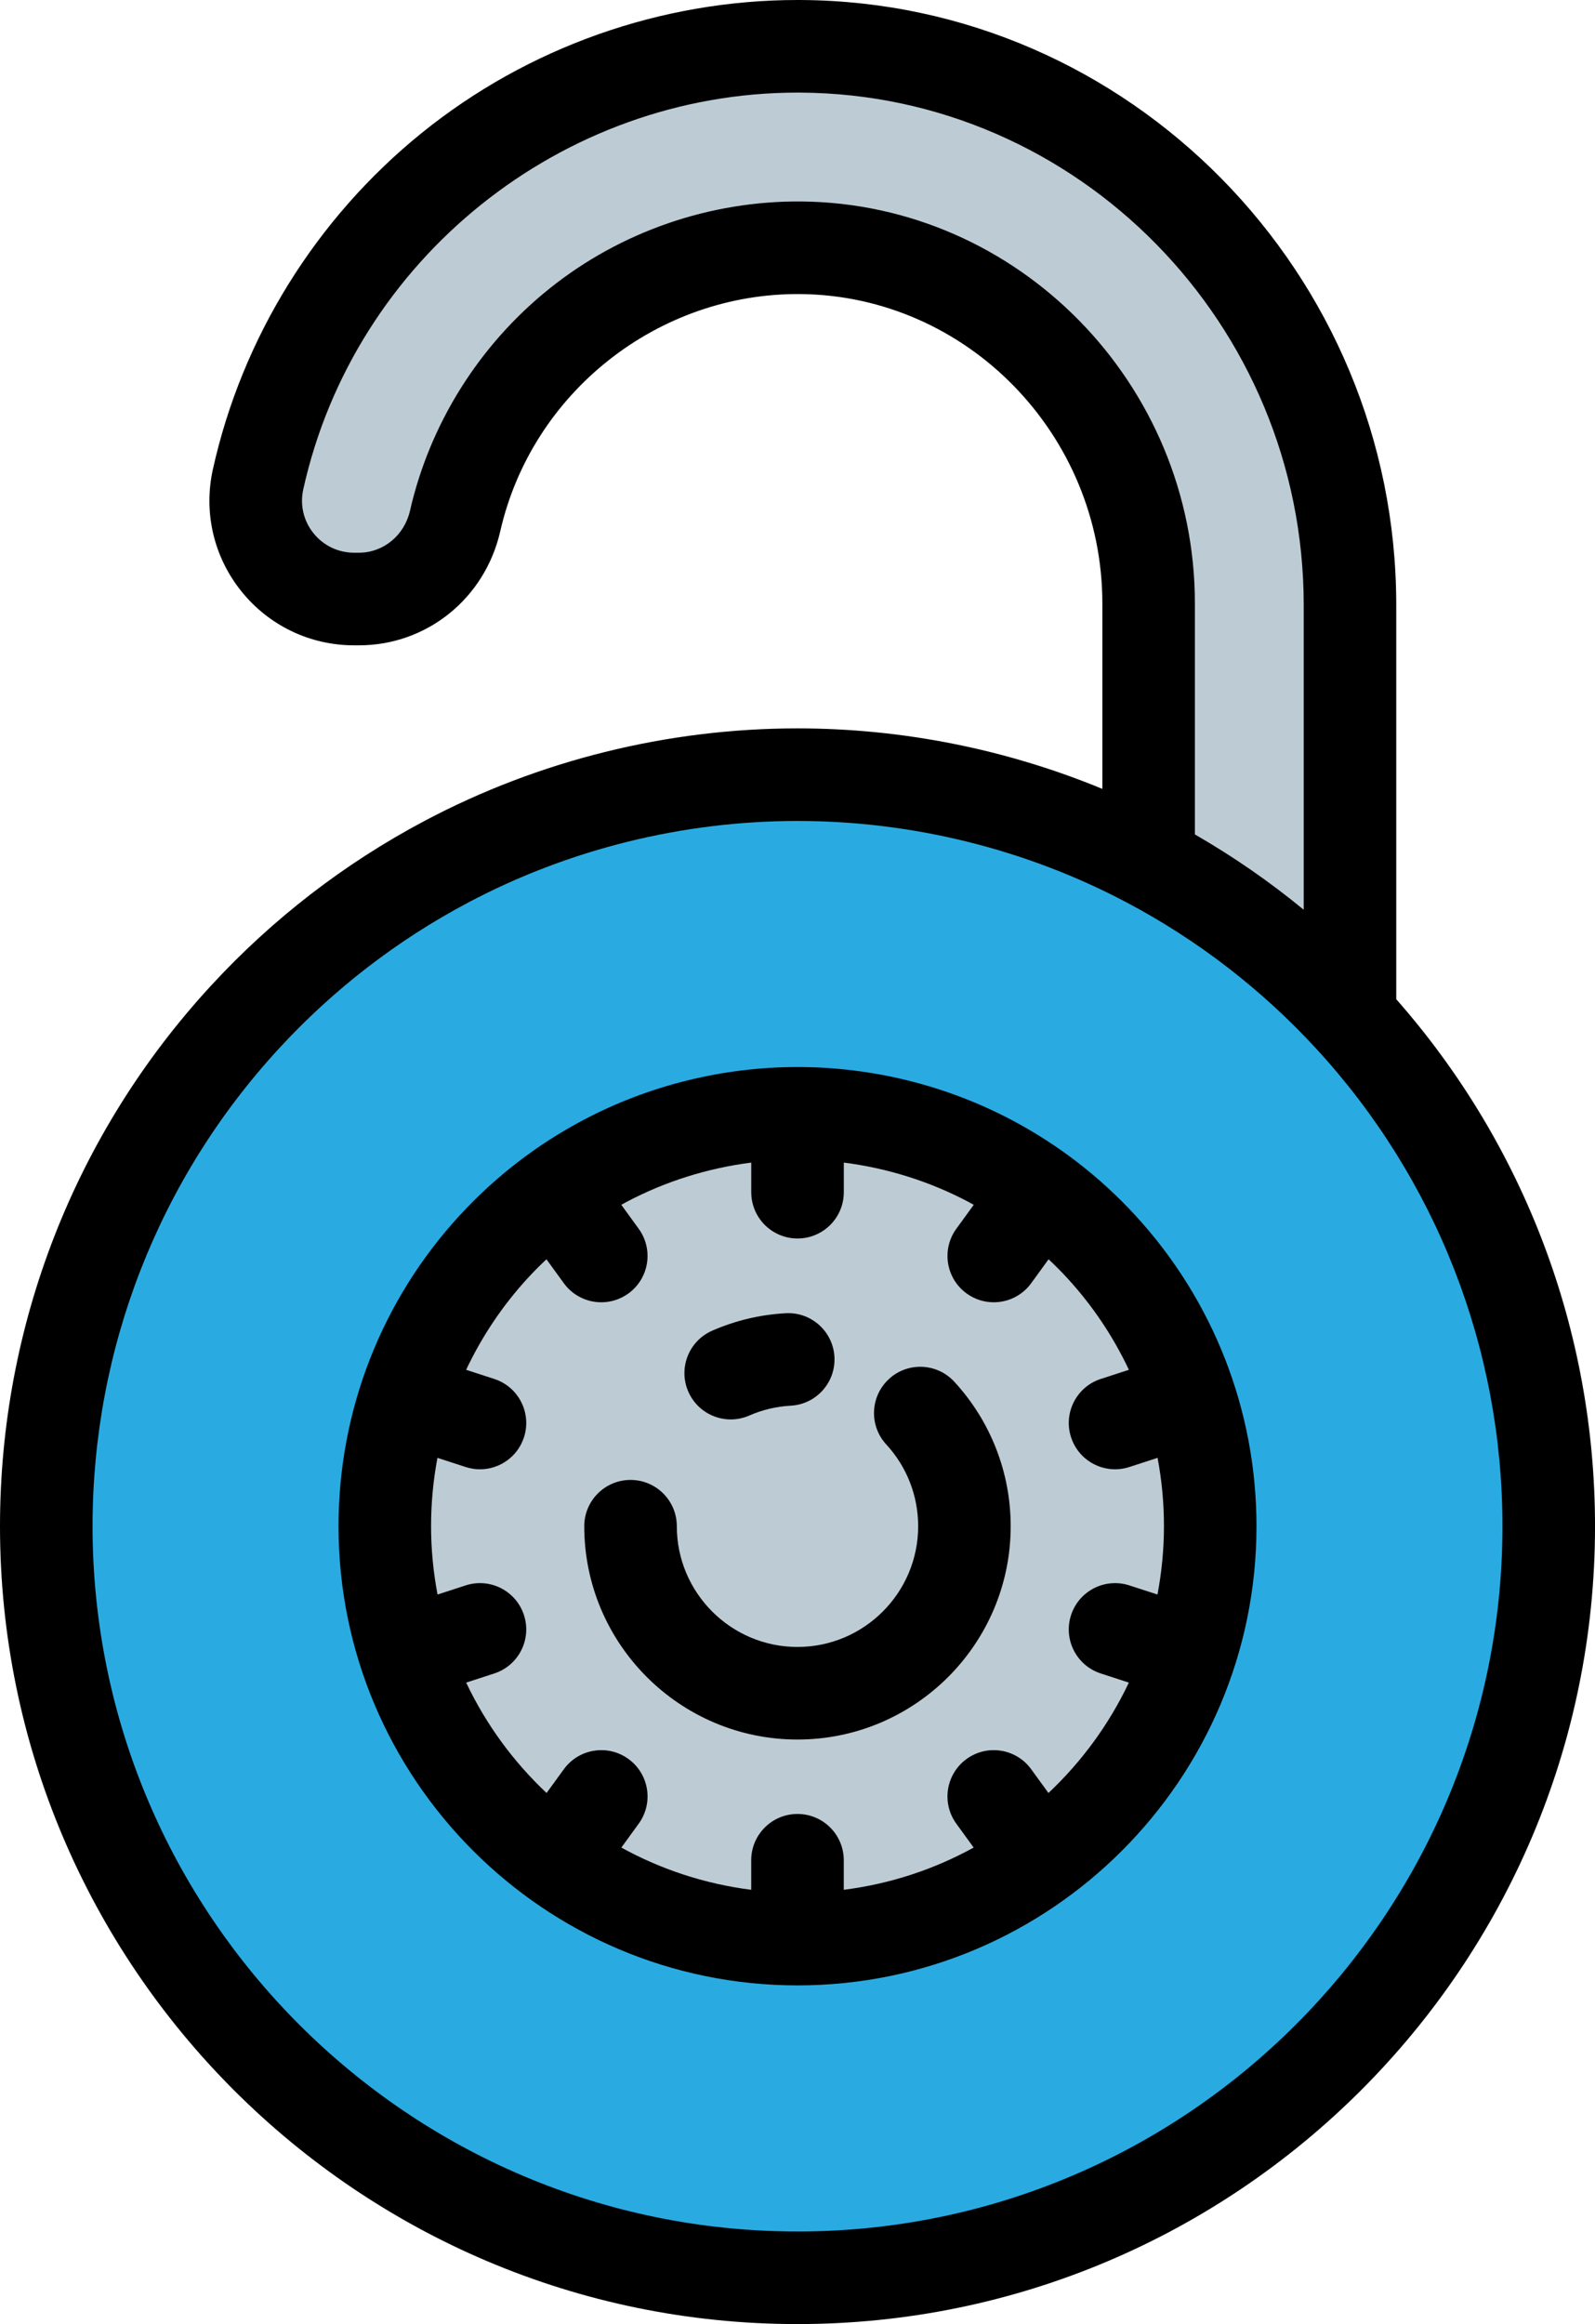
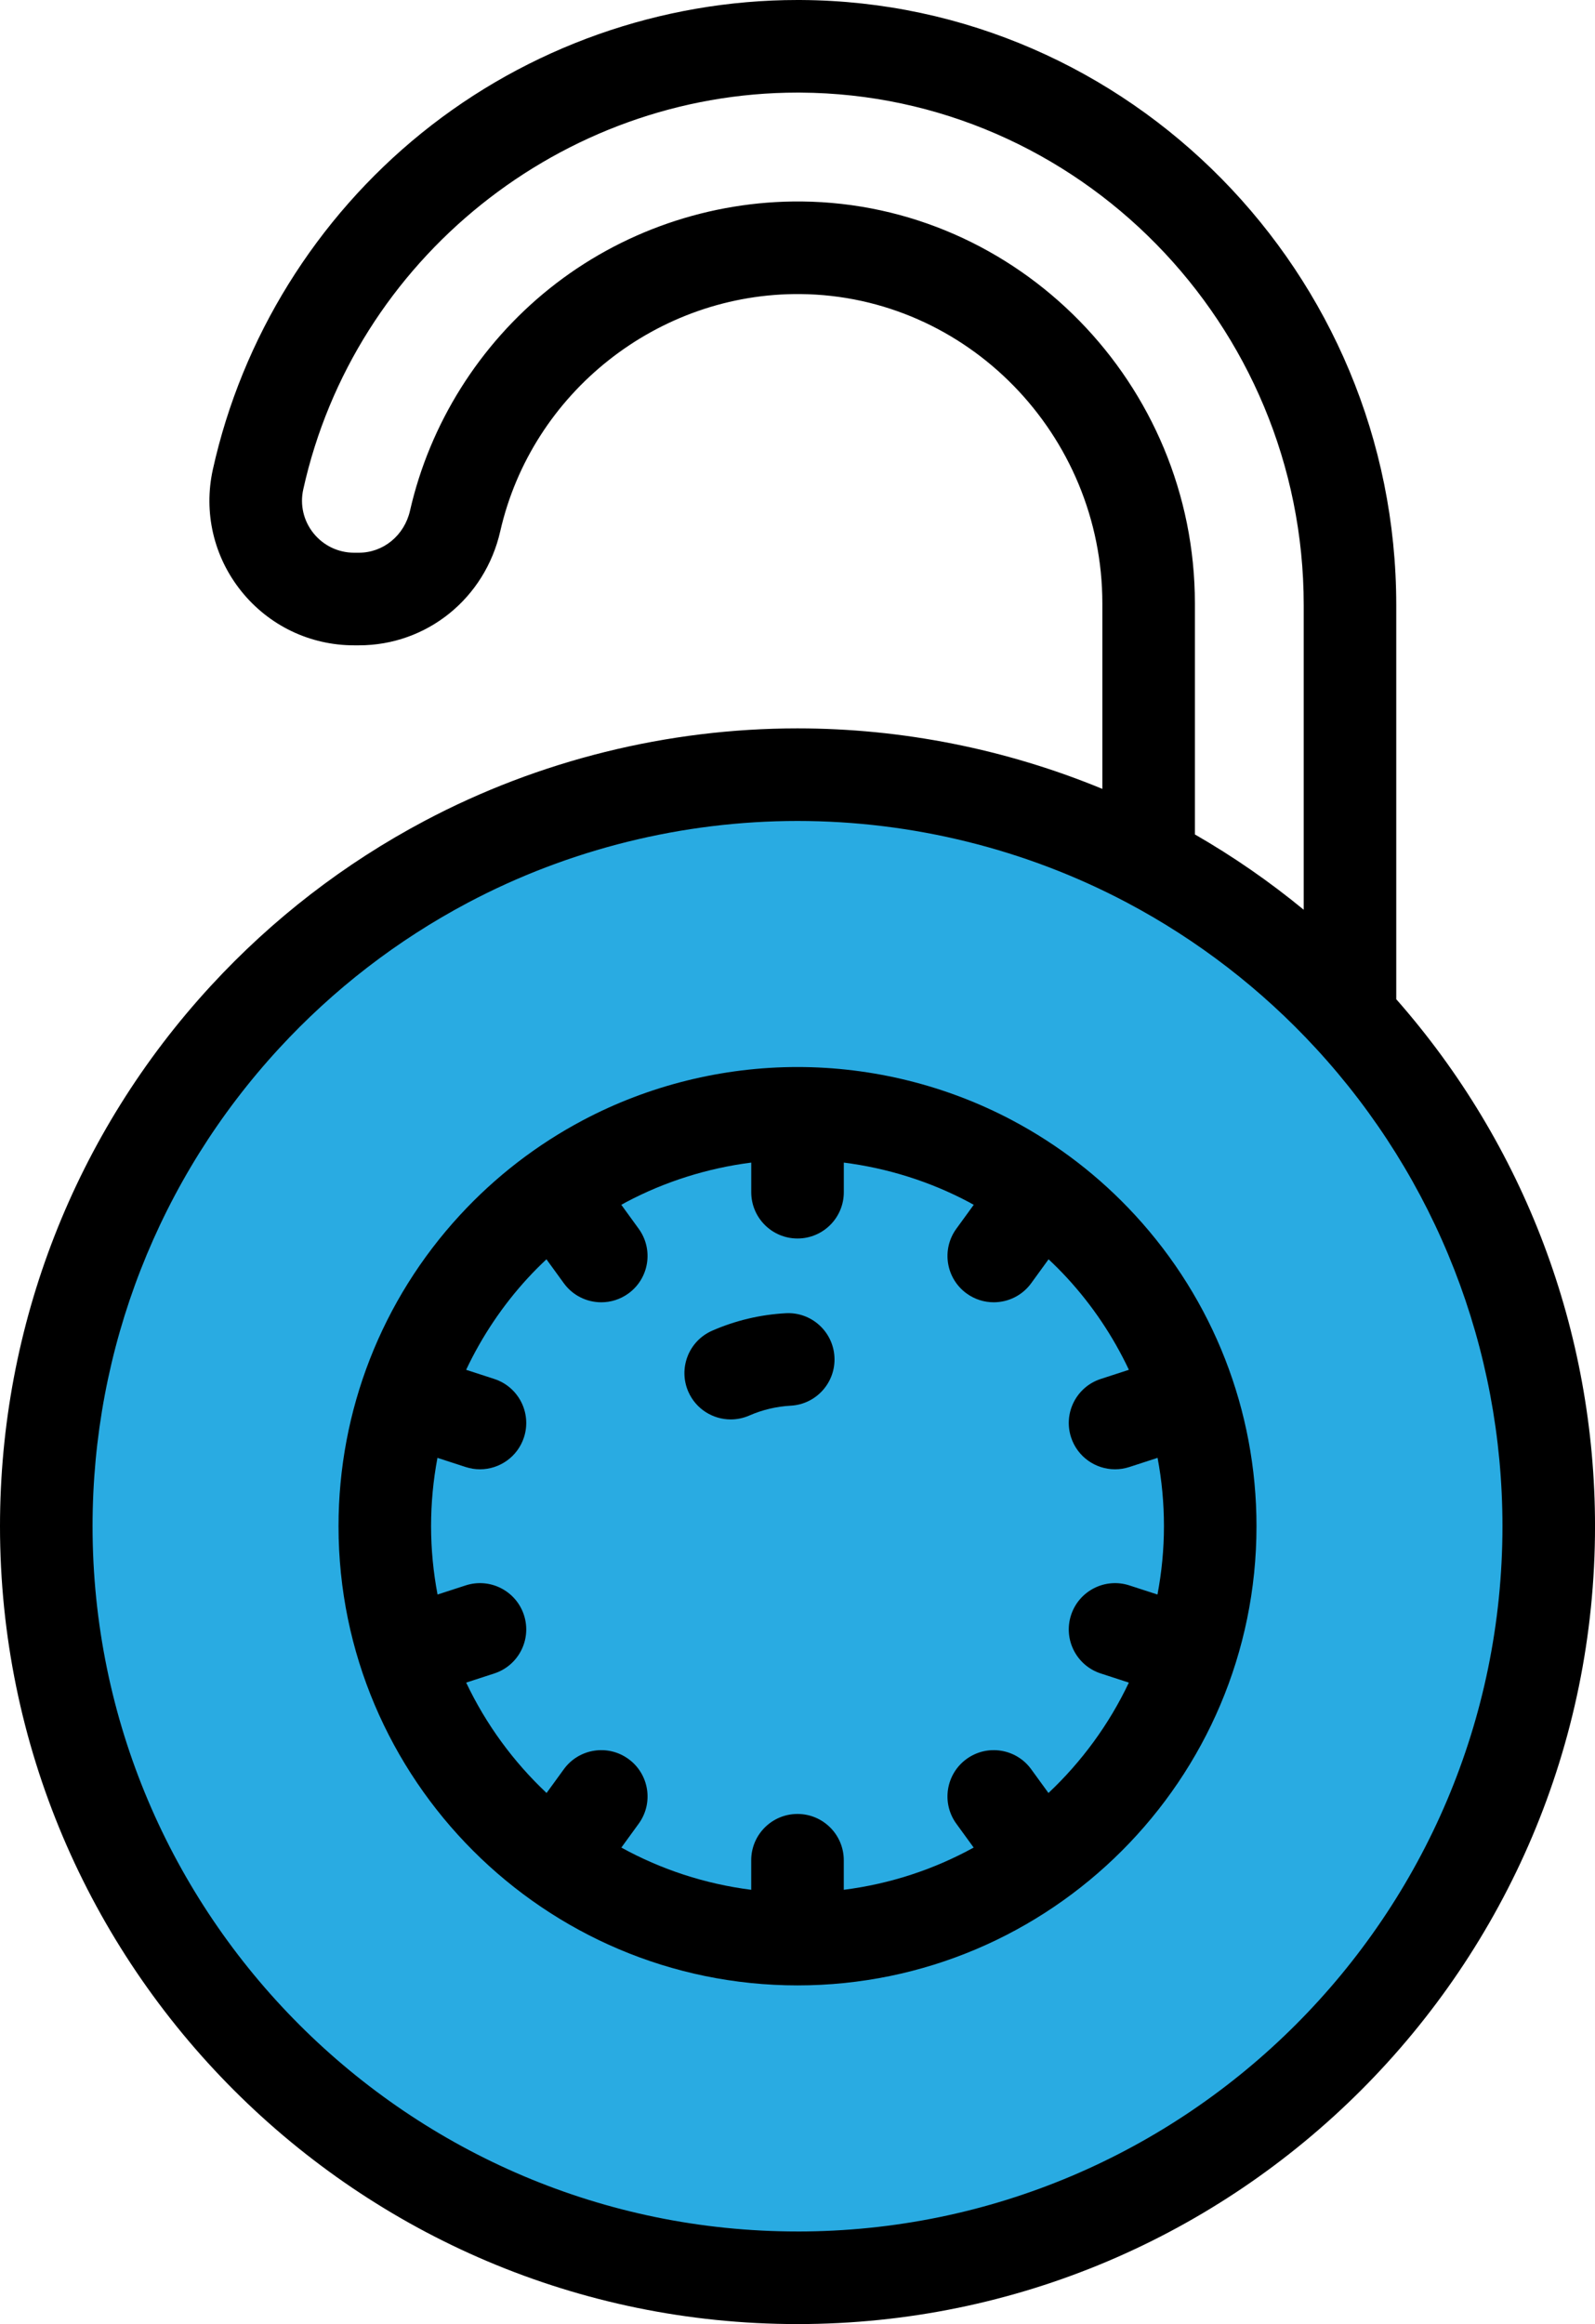
<svg xmlns="http://www.w3.org/2000/svg" xmlns:ns1="http://sodipodi.sourceforge.net/DTD/sodipodi-0.dtd" xmlns:ns2="http://www.inkscape.org/namespaces/inkscape" version="1.1" id="Layer_1" x="0px" y="0px" viewBox="0 0 87.885 128" xml:space="preserve" ns1:docname="cadena_ouvert.svg" width="87.885" height="128" ns2:version="1.1 (c68e22c387, 2021-05-23)">
  <defs id="defs1189" />
  <ns1:namedview id="namedview1187" pagecolor="#ffffff" bordercolor="#666666" borderopacity="1.0" ns2:pageshadow="2" ns2:pageopacity="0.0" ns2:pagecheckerboard="0" showgrid="false" fit-margin-top="0" fit-margin-left="0" fit-margin-right="0" fit-margin-bottom="0" ns2:zoom="1.03125" ns2:cx="-329.69697" ns2:cy="64" ns2:window-width="1366" ns2:window-height="713" ns2:window-x="0" ns2:window-y="31" ns2:window-maximized="1" ns2:current-layer="Layer_1" />
-   <path style="fill:#bdccd4;stroke-width:0.25" d="m 25.078,28.692 c 1.974,-8.665 9.781,-15.136 19.056,-15.046 10.65,0.103 19.156,8.941 19.156,19.592 V 47.459 c 4.173,2.211 7.922,5.112 11.095,8.555 v -22.687 c 0,-16.798 -13.466,-30.68 -30.264,-30.776 -14.603,-0.084 -26.871,10.168 -29.902,23.854 -0.749,3.381 1.83,6.587 5.293,6.587 h 0.264 c 2.561,-7.5e-4 4.733,-1.802 5.302,-4.3 z" id="path1142" />
  <path style="fill:#29abe2;stroke-width:0.25" d="m 74.385,56.013 c -3.173,-3.442 -6.922,-6.345 -11.095,-8.555 -5.774,-3.058 -12.357,-4.793 -19.346,-4.793 -6.989,0 -13.572,1.735 -19.346,4.793 -4.173,2.211 -7.922,5.112 -11.095,8.555 C 6.704,63.388 2.55,73.237 2.55,84.058 c 0,22.86 18.532,41.393 41.393,41.393 22.86,0 41.393,-18.532 41.393,-41.393 0,-10.82 -4.154,-20.669 -10.951,-28.044 z" id="path1144" />
-   <path style="fill:#bdccd4;stroke-width:0.25" d="m 60.667,68.65 c -1.743,-1.891 -3.803,-3.486 -6.096,-4.7 C 51.4,62.27 47.783,61.317 43.943,61.317 c -3.84,0 -7.457,0.953 -10.629,2.634 -2.292,1.214 -4.352,2.809 -6.096,4.7 -3.735,4.052 -6.016,9.463 -6.016,15.407 0,12.559 10.181,22.741 22.741,22.741 12.559,0 22.741,-10.181 22.741,-22.741 -5e-4,-5.944 -2.283,-11.355 -6.017,-15.407 z" id="path1146" />
  <path d="M 76.934,55.035 V 33.327 C 76.934,15.054 62.221,0.105 44.135,5e-4 44.073,0 44.011,0 43.948,0 36.429,0 29.077,2.6 23.227,7.331 17.417,12.03 13.334,18.608 11.729,25.853 c -0.524,2.369 0.046,4.813 1.566,6.707 1.522,1.895 3.788,2.982 6.217,2.982 h 0.264 c 3.743,0 6.946,-2.583 7.788,-6.283 v 0 c 1.742,-7.645 8.691,-13.136 16.545,-13.063 9.17,0.089 16.631,7.734 16.631,17.043 v 10.21 c -5.3,-2.188 -11.032,-3.333 -16.797,-3.333 -7.151,0 -14.254,1.76 -20.54,5.09 -4.418,2.34 -8.38,5.395 -11.777,9.08 C 4.129,62.419 0,72.993 0,84.058 5e-4,108.287 19.713,128 43.943,128 c 24.23,0 43.943,-19.712 43.943,-43.943 0,-10.728 -3.881,-20.994 -10.951,-29.023 z M 44.159,11.096 C 39.126,11.054 34.199,12.752 30.274,15.896 26.412,18.989 23.684,23.333 22.592,28.125 v 0 c -0.311,1.364 -1.469,2.316 -2.816,2.316 h -0.264 c -0.875,0 -1.692,-0.392 -2.24,-1.075 C 16.725,28.686 16.52,27.806 16.709,26.956 19.518,14.268 30.959,5.1 43.948,5.1 c 0.052,0 0.106,0 0.158,5e-4 15.29,0.088 27.729,12.75 27.729,28.226 V 50.105 C 69.957,48.56 67.954,47.174 65.839,45.957 V 33.238 c 2.5e-4,-12.094 -9.726,-22.026 -21.68,-22.142 z M 43.943,122.9 C 22.525,122.9 5.1,105.476 5.1,84.058 5.1,74.277 8.749,64.931 15.376,57.742 18.381,54.482 21.884,51.781 25.79,49.712 31.344,46.77 37.621,45.215 43.943,45.215 c 6.322,0 12.599,1.555 18.153,4.497 3.906,2.069 7.41,4.771 10.414,8.03 6.627,7.19 10.276,16.535 10.276,26.316 0,21.418 -17.425,38.843 -38.843,38.843 z" id="path1148" style="stroke-width:0.25" />
  <path d="m 62.542,66.922 c -1.955,-2.121 -4.235,-3.878 -6.777,-5.225 -3.619,-1.917 -7.707,-2.93 -11.822,-2.93 -4.115,0 -8.204,1.013 -11.822,2.93 -2.542,1.347 -4.822,3.104 -6.777,5.225 -4.315,4.681 -6.691,10.767 -6.691,17.135 0,13.945 11.345,25.29 25.29,25.29 13.945,0 25.29,-11.345 25.29,-25.29 0,-6.368 -2.377,-12.454 -6.691,-17.135 2.5e-4,0 2.5e-4,0 0,0 z m -4.772,31.828 -0.951,-1.308 c -0.828,-1.139 -2.422,-1.392 -3.562,-0.564 -1.139,0.828 -1.392,2.422 -0.564,3.562 l 0.956,1.316 c -2.174,1.197 -4.591,2.001 -7.157,2.326 v -1.627 c 0,-1.408 -1.141,-2.55 -2.55,-2.55 -1.408,0 -2.55,1.141 -2.55,2.55 v 1.627 C 38.828,103.757 36.411,102.953 34.237,101.756 l 0.956,-1.316 c 0.828,-1.139 0.575,-2.734 -0.564,-3.562 -1.139,-0.828 -2.734,-0.575 -3.562,0.564 l -0.951,1.308 c -1.831,-1.724 -3.341,-3.782 -4.43,-6.08 l 1.548,-0.503 c 1.339,-0.435 2.072,-1.874 1.637,-3.213 -0.435,-1.339 -1.873,-2.072 -3.213,-1.637 l -1.549,0.503 c -0.231,-1.22 -0.357,-2.477 -0.357,-3.763 0,-1.274 0.119,-2.534 0.352,-3.765 l 1.554,0.505 c 0.262,0.085 0.527,0.126 0.788,0.126 1.075,0 2.075,-0.685 2.425,-1.763 0.435,-1.339 -0.298,-2.778 -1.637,-3.213 l -1.55,-0.504 c 0.866,-1.833 2.007,-3.543 3.409,-5.065 0.327,-0.355 0.667,-0.693 1.016,-1.022 l 0.957,1.317 c 0.499,0.687 1.276,1.051 2.065,1.051 0.52,0 1.044,-0.158 1.497,-0.487 1.139,-0.828 1.392,-2.422 0.564,-3.562 L 34.235,66.356 c 0.091,-0.051 0.181,-0.103 0.274,-0.152 C 36.645,65.072 38.988,64.337 41.394,64.03 v 1.631 c 0,1.408 1.141,2.55 2.55,2.55 1.408,0 2.55,-1.141 2.55,-2.55 V 64.03 c 2.406,0.306 4.749,1.042 6.885,2.174 0.092,0.049 0.182,0.102 0.274,0.152 L 52.694,67.675 c -0.828,1.139 -0.575,2.734 0.564,3.562 0.453,0.329 0.977,0.487 1.497,0.487 0.788,0 1.566,-0.364 2.065,-1.051 l 0.957,-1.317 c 0.349,0.329 0.69,0.667 1.016,1.022 v 0 c 1.403,1.522 2.544,3.232 3.409,5.065 l -1.55,0.504 c -1.339,0.435 -2.072,1.874 -1.637,3.213 0.35,1.077 1.349,1.763 2.425,1.763 0.261,0 0.526,-0.041 0.788,-0.126 l 1.554,-0.505 c 0.233,1.231 0.352,2.491 0.352,3.765 0,1.286 -0.126,2.543 -0.357,3.763 L 62.228,87.317 c -1.339,-0.435 -2.778,0.298 -3.213,1.637 -0.435,1.339 0.298,2.778 1.637,3.213 L 62.2,92.671 c -1.089,2.298 -2.599,4.356 -4.43,6.08 z" id="path1150" style="stroke-width:0.25" />
-   <path d="m 48.98,75.951 c -1.036,0.955 -1.101,2.567 -0.147,3.603 1.134,1.23 1.758,2.83 1.758,4.504 0,3.666 -2.982,6.649 -6.649,6.649 -3.666,0 -6.649,-2.982 -6.649,-6.649 0,-1.408 -1.141,-2.55 -2.55,-2.55 -1.408,0 -2.55,1.141 -2.55,2.55 0,6.478 5.27,11.748 11.748,11.748 6.478,0 11.748,-5.27 11.748,-11.748 0,-2.958 -1.104,-5.785 -3.108,-7.96 -0.955,-1.036 -2.568,-1.101 -3.603,-0.146 z" id="path1152" style="stroke-width:0.25" />
  <path d="m 40.264,78.176 c 0.341,0 0.688,-0.069 1.02,-0.214 C 42.008,77.645 42.778,77.463 43.572,77.419 c 1.406,-0.077 2.483,-1.28 2.406,-2.686 -0.077,-1.406 -1.281,-2.486 -2.686,-2.406 -1.404,0.077 -2.767,0.401 -4.051,0.962 -1.29,0.564 -1.879,2.068 -1.315,3.358 0.419,0.958 1.355,1.529 2.337,1.529 z" id="path1154" style="stroke-width:0.25" />
  <g id="g1156" transform="matrix(0.25,0,0,0.25,-20.057,0)">
</g>
  <g id="g1158" transform="matrix(0.25,0,0,0.25,-20.057,0)">
</g>
  <g id="g1160" transform="matrix(0.25,0,0,0.25,-20.057,0)">
</g>
  <g id="g1162" transform="matrix(0.25,0,0,0.25,-20.057,0)">
</g>
  <g id="g1164" transform="matrix(0.25,0,0,0.25,-20.057,0)">
</g>
  <g id="g1166" transform="matrix(0.25,0,0,0.25,-20.057,0)">
</g>
  <g id="g1168" transform="matrix(0.25,0,0,0.25,-20.057,0)">
</g>
  <g id="g1170" transform="matrix(0.25,0,0,0.25,-20.057,0)">
</g>
  <g id="g1172" transform="matrix(0.25,0,0,0.25,-20.057,0)">
</g>
  <g id="g1174" transform="matrix(0.25,0,0,0.25,-20.057,0)">
</g>
  <g id="g1176" transform="matrix(0.25,0,0,0.25,-20.057,0)">
</g>
  <g id="g1178" transform="matrix(0.25,0,0,0.25,-20.057,0)">
</g>
  <g id="g1180" transform="matrix(0.25,0,0,0.25,-20.057,0)">
</g>
  <g id="g1182" transform="matrix(0.25,0,0,0.25,-20.057,0)">
</g>
  <g id="g1184" transform="matrix(0.25,0,0,0.25,-20.057,0)">
</g>
</svg>